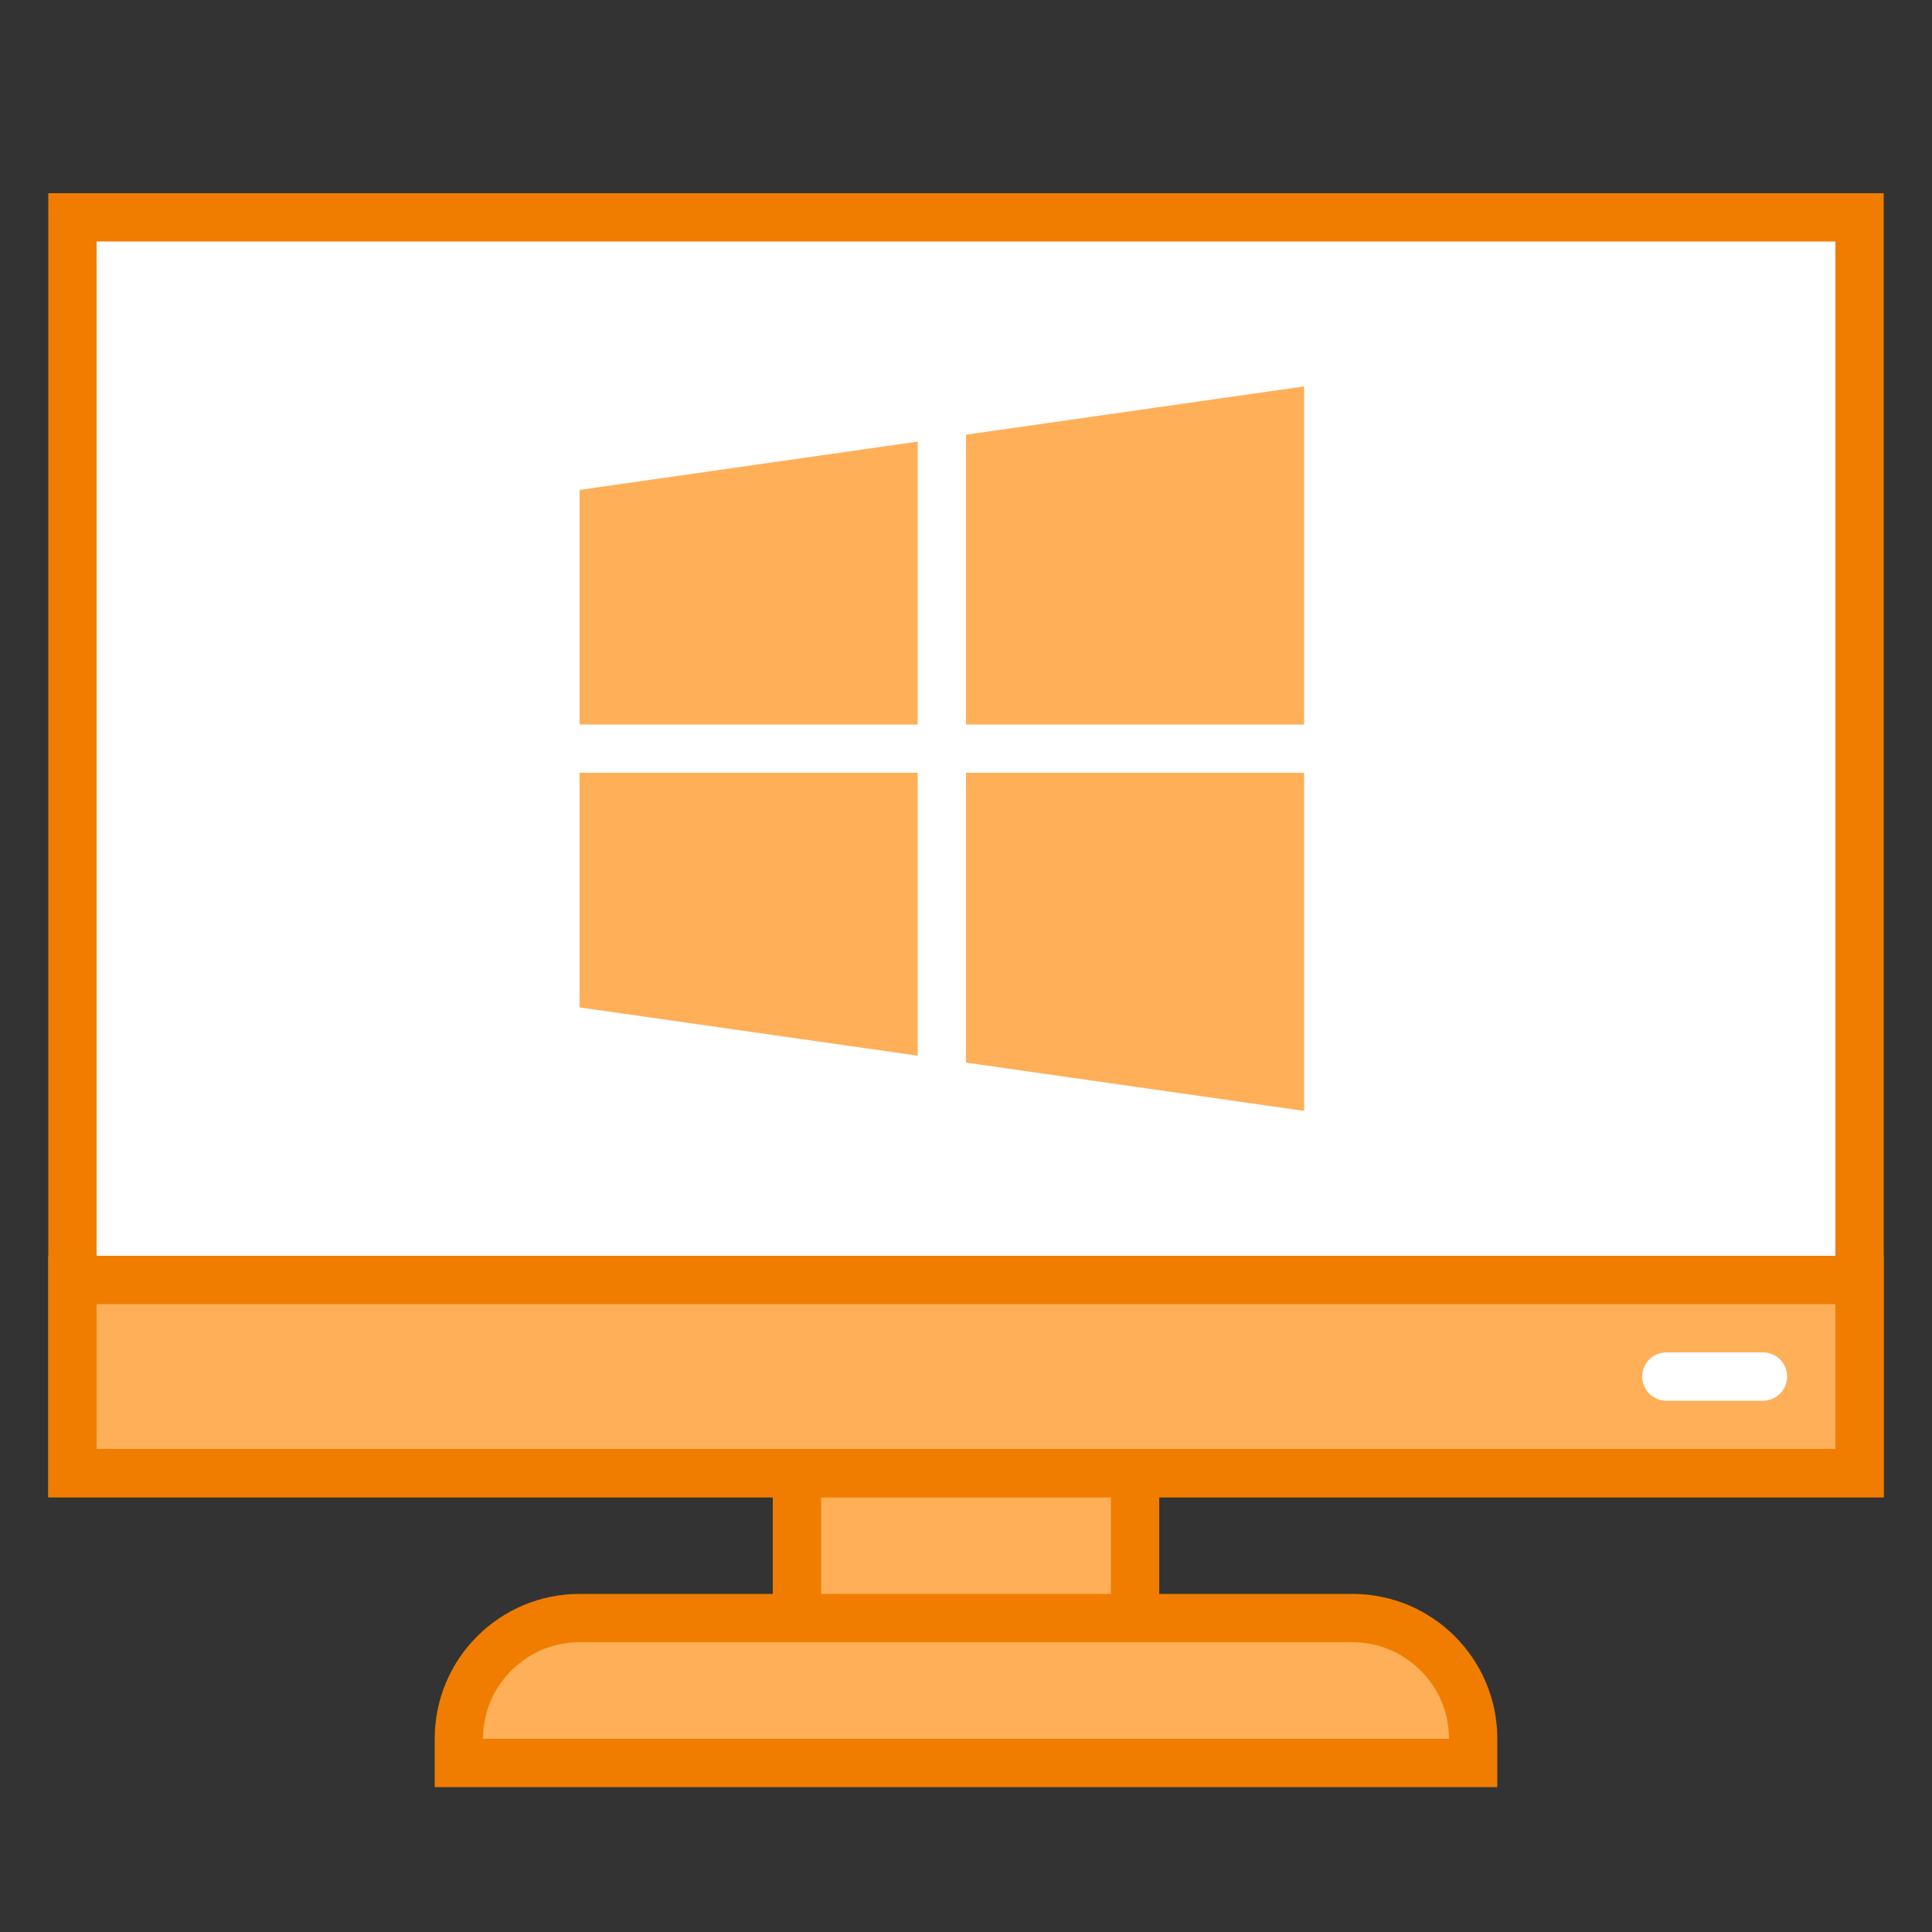
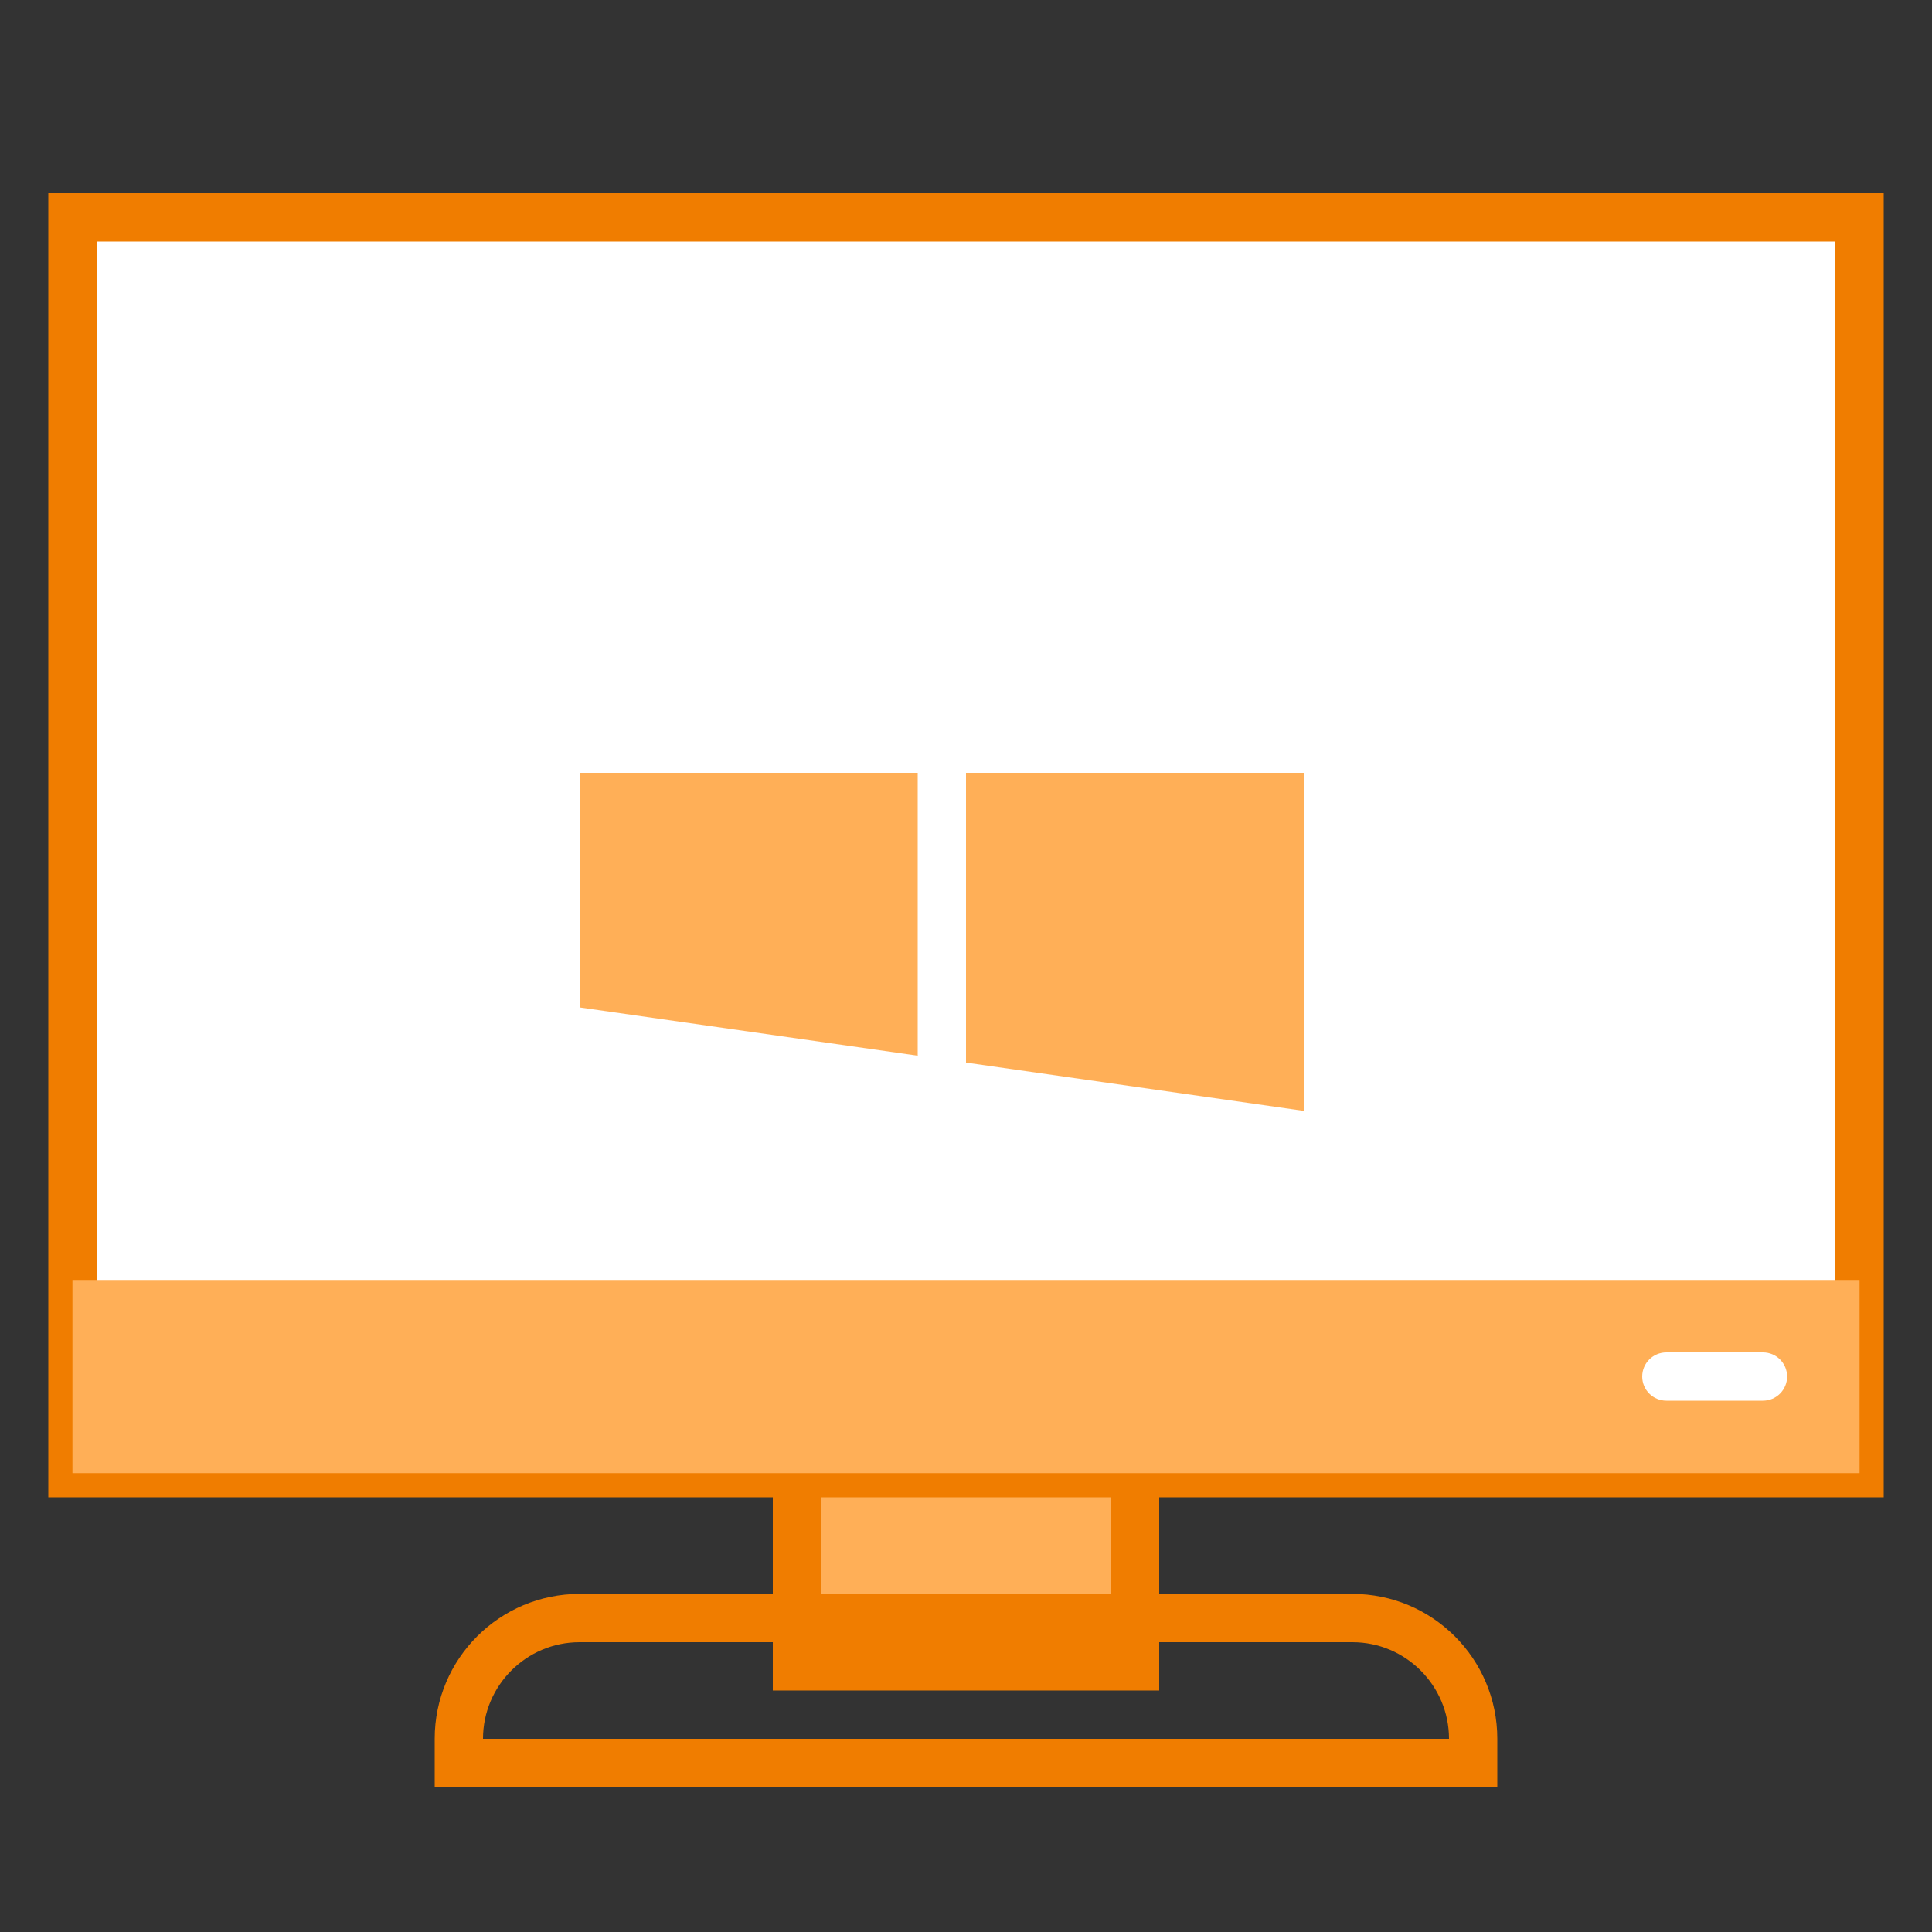
<svg xmlns="http://www.w3.org/2000/svg" width="128" height="128" viewBox="0 0 480 480" version="1.1">
  <rect x="0" y="0" width="480" height="480" fill="#333333" stroke="none" />
  <g id="surface7760396">
    <path style=" stroke:none;fill-rule:nonzero;fill:rgb(100%,68.627%,34.118%);fill-opacity:1;" d="M 198 342 L 282 342 L 282 414 L 198 414 Z M 198 342 " />
    <path style=" stroke:none;fill-rule:nonzero;fill:rgb(94.118%,49.02%,0%);fill-opacity:1;" d="M 276 348 L 276 408 L 204 408 L 204 348 L 276 348 M 288 336 L 192 336 L 192 420 L 288 420 Z M 288 336 " />
    <path style=" stroke:none;fill-rule:nonzero;fill:rgb(100%,100%,100%);fill-opacity:1;" d="M 18 54 L 462 54 L 462 366 L 18 366 Z M 18 54 " />
    <path style=" stroke:none;fill-rule:nonzero;fill:rgb(94.118%,49.02%,0%);fill-opacity:1;" d="M 456 60 L 456 360 L 24 360 L 24 60 L 456 60 M 468 48 L 12 48 L 12 372 L 468 372 Z M 468 48 " />
    <path style=" stroke:none;fill-rule:nonzero;fill:rgb(100%,68.627%,34.118%);fill-opacity:1;" d="M 18 318 L 462 318 L 462 366 L 18 366 Z M 18 318 " />
-     <path style=" stroke:none;fill-rule:nonzero;fill:rgb(94.118%,49.02%,0%);fill-opacity:1;" d="M 456 324 L 456 360 L 24 360 L 24 324 L 456 324 M 468 312 L 12 312 L 12 372 L 468 372 Z M 468 312 " />
-     <path style=" stroke:none;fill-rule:nonzero;fill:rgb(100%,68.627%,34.118%);fill-opacity:1;" d="M 114 438 L 114 432 C 114 415.453 127.453 402 144 402 L 336 402 C 352.547 402 366 415.453 366 432 L 366 438 Z M 114 438 " />
    <path style=" stroke:none;fill-rule:nonzero;fill:rgb(94.118%,49.02%,0%);fill-opacity:1;" d="M 336 408 C 349.234 408 360 418.766 360 432 L 120 432 C 120 418.766 130.766 408 144 408 L 336 408 M 336 396 L 144 396 C 124.117 396 108 412.117 108 432 L 108 444 L 372 444 L 372 432 C 372 412.117 355.883 396 336 396 Z M 336 396 " />
    <path style=" stroke:none;fill-rule:nonzero;fill:rgb(100%,100%,100%);fill-opacity:1;" d="M 438 348 L 414 348 C 410.688 348 408 345.312 408 342 C 408 338.688 410.688 336 414 336 L 438 336 C 441.312 336 444 338.688 444 342 C 444 345.312 441.312 348 438 348 Z M 438 348 " />
-     <path style=" stroke:none;fill-rule:nonzero;fill:rgb(100%,68.627%,34.118%);fill-opacity:1;" d="M 240 180 L 324 180 L 324 96 L 240 108 Z M 240 180 " />
    <path style=" stroke:none;fill-rule:nonzero;fill:rgb(100%,68.627%,34.118%);fill-opacity:1;" d="M 240 192 L 240 264 L 324 276 L 324 192 Z M 240 192 " />
-     <path style=" stroke:none;fill-rule:nonzero;fill:rgb(100%,68.627%,34.118%);fill-opacity:1;" d="M 144 121.715 L 144 180 L 228 180 L 228 109.715 Z M 144 121.715 " />
    <path style=" stroke:none;fill-rule:nonzero;fill:rgb(100%,68.627%,34.118%);fill-opacity:1;" d="M 228 262.285 L 228 192 L 144 192 L 144 250.285 Z M 228 262.285 " />
  </g>
</svg>